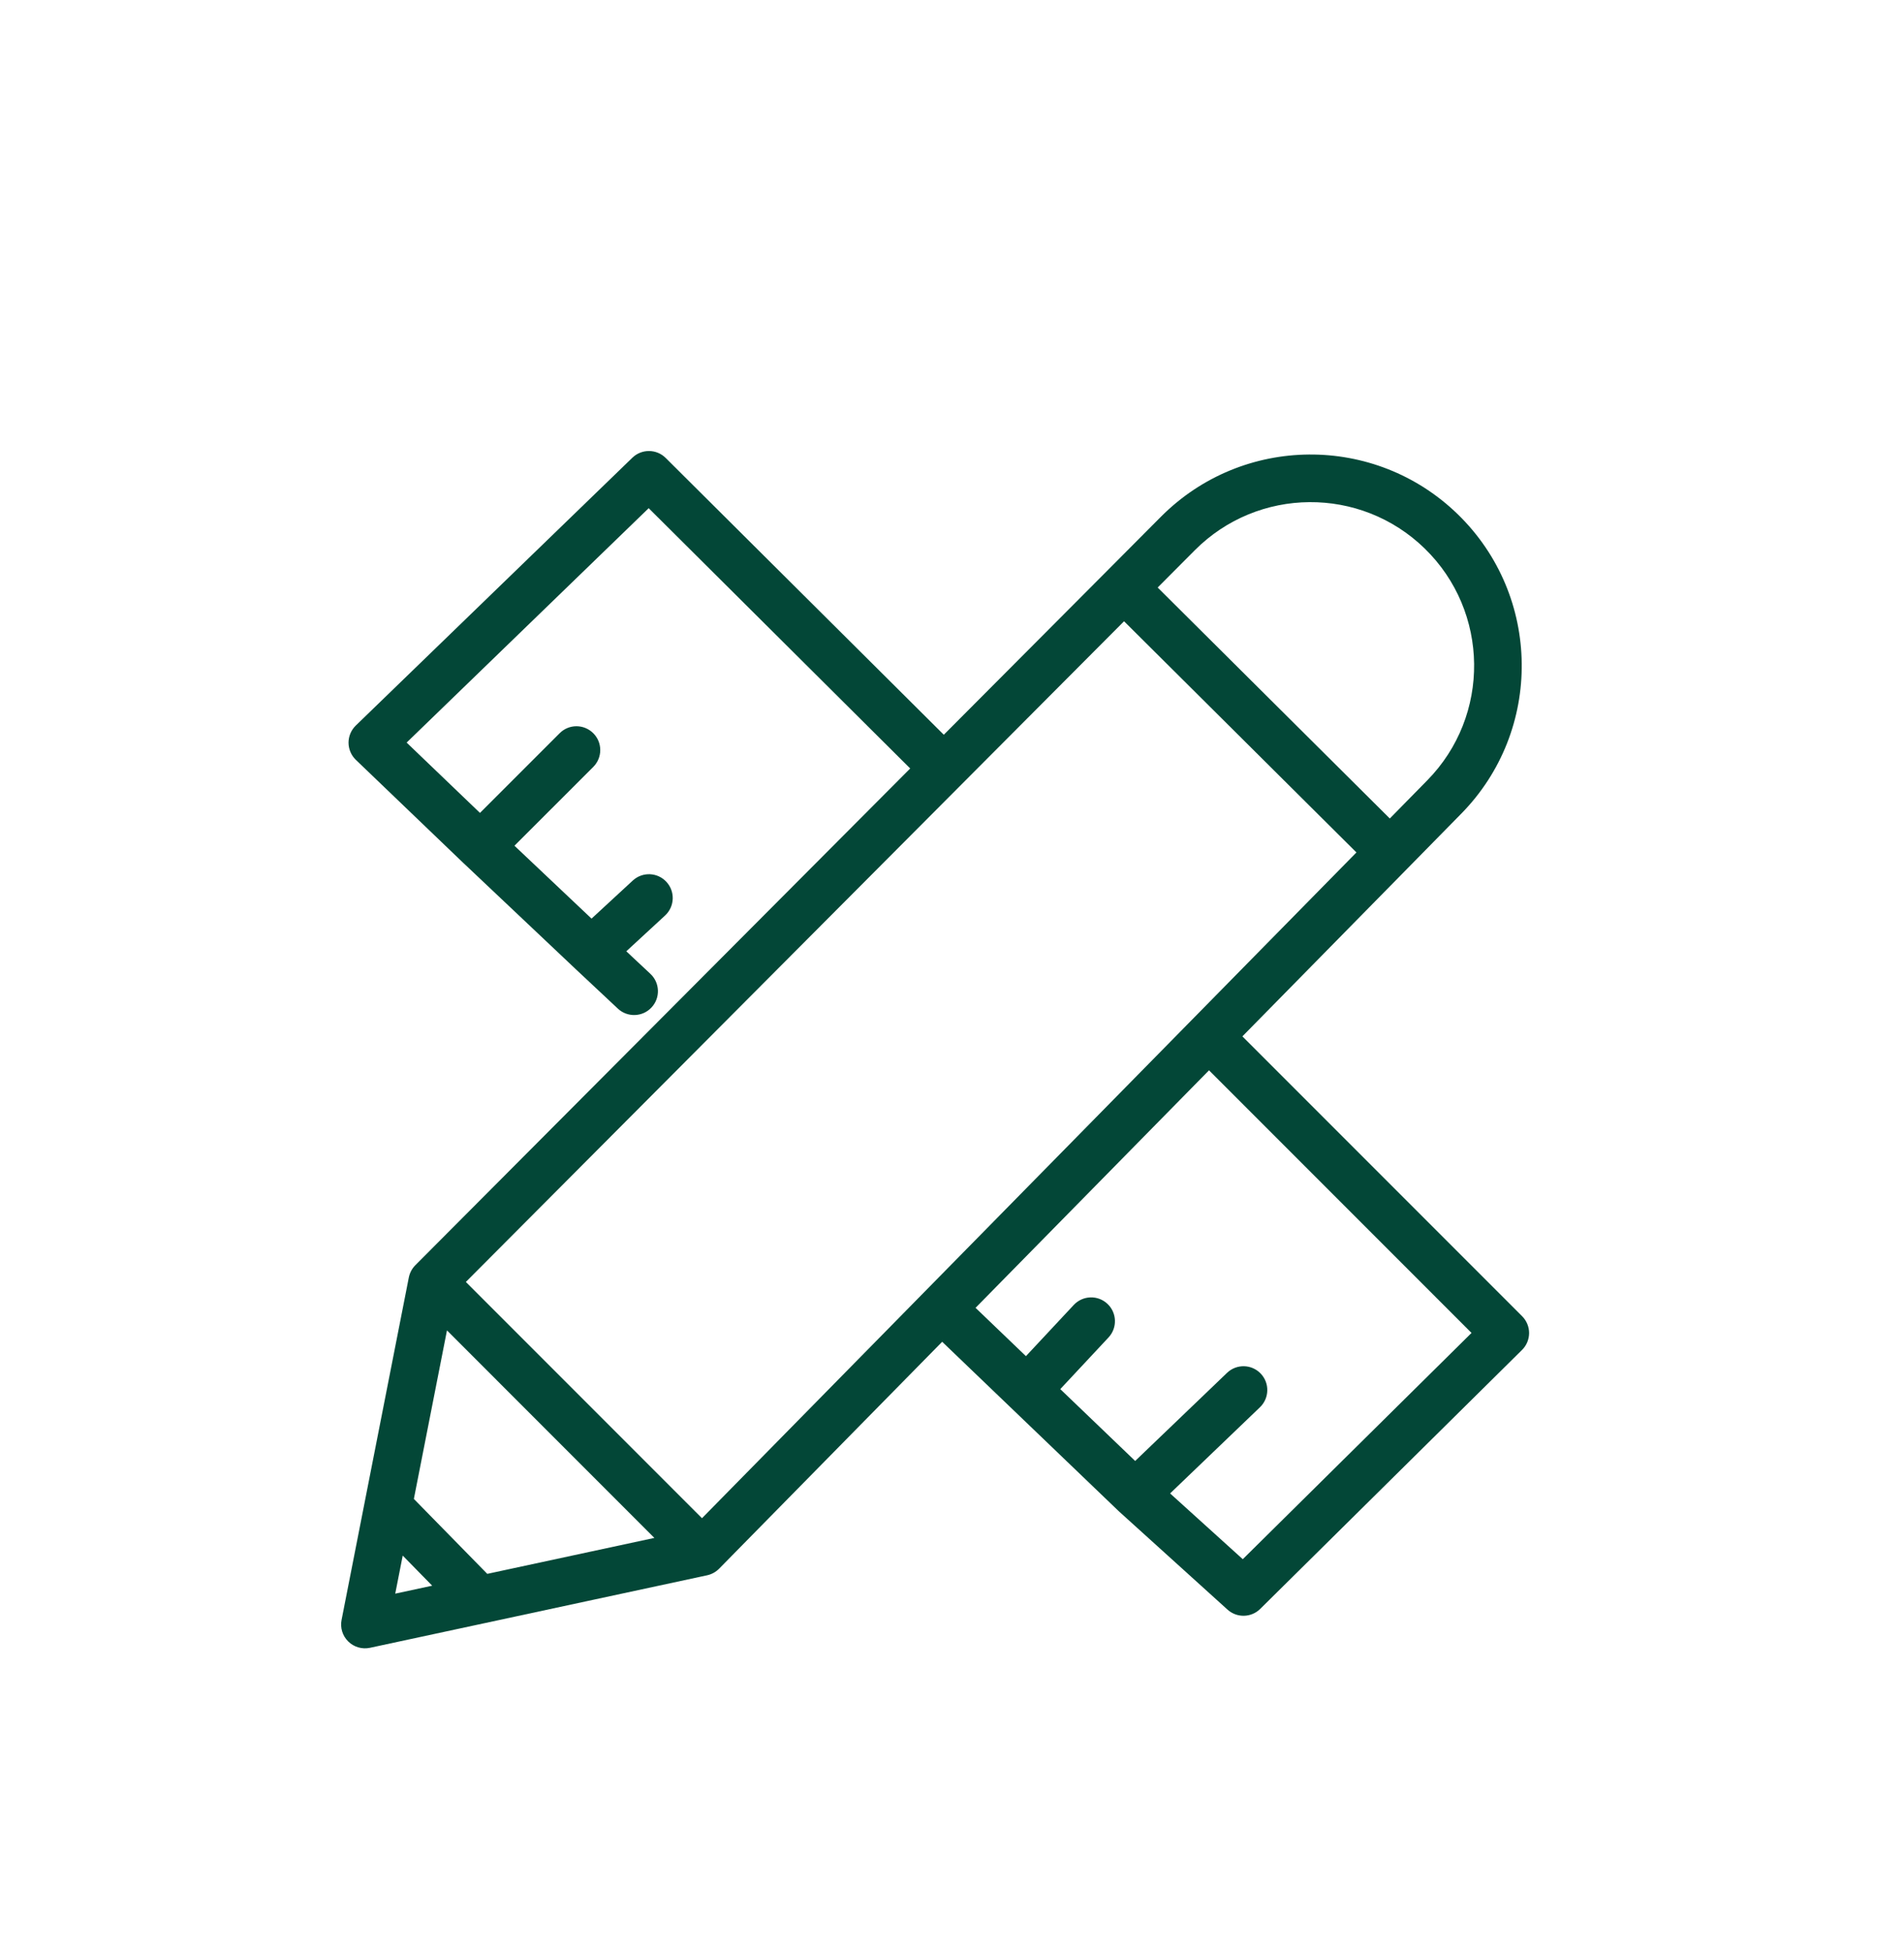
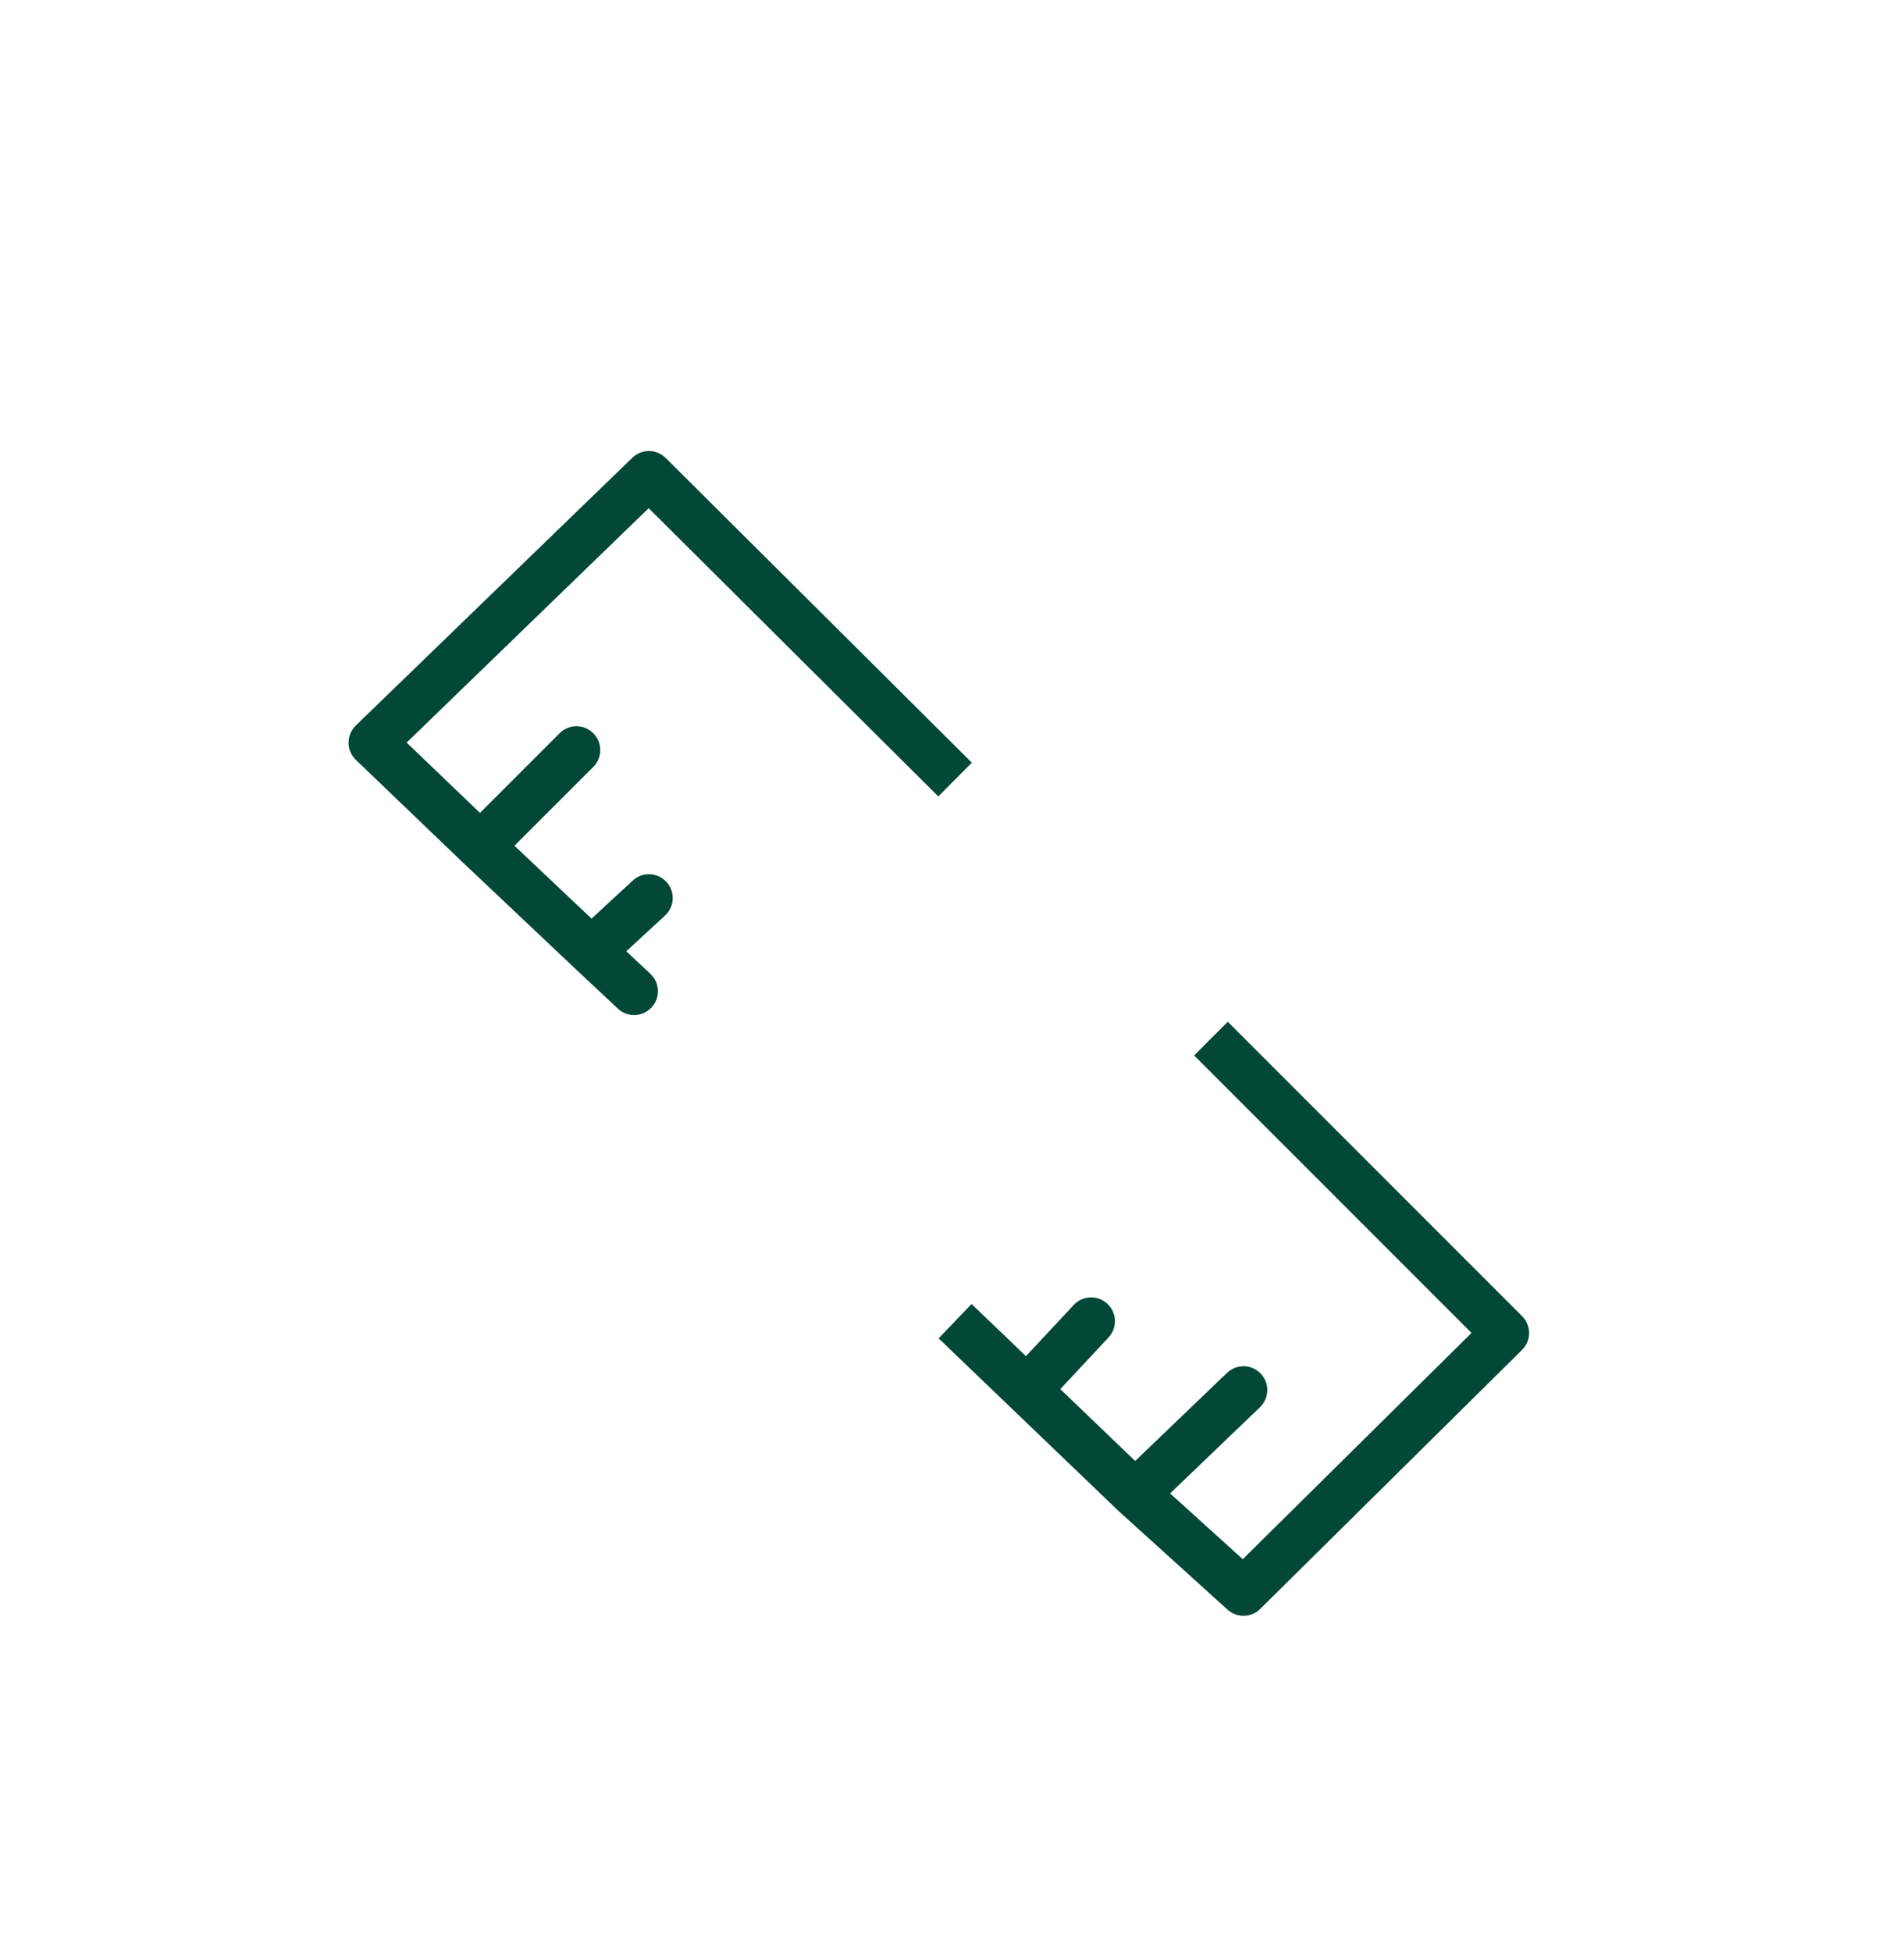
<svg xmlns="http://www.w3.org/2000/svg" width="40" height="41" viewBox="0 0 40 41" fill="none">
  <path d="M12.98 21.181C13.182 21.37 13.499 21.359 13.687 21.157C13.876 20.956 13.865 20.639 13.664 20.451L13.322 20.816L12.98 21.181ZM7.822 15.596L7.475 15.236C7.377 15.331 7.322 15.461 7.322 15.597C7.323 15.733 7.378 15.863 7.476 15.957L7.822 15.596ZM13.633 9.972L13.985 9.617C13.792 9.425 13.481 9.423 13.285 9.612L13.633 9.972ZM31.624 27.994L31.975 28.349C32.07 28.256 32.123 28.128 32.124 27.995C32.124 27.862 32.071 27.734 31.977 27.64L31.624 27.994ZM26.124 33.431L25.788 33.802C25.985 33.98 26.287 33.973 26.475 33.787L26.124 33.431ZM23.289 28.086C23.477 27.884 23.466 27.568 23.265 27.38C23.063 27.191 22.747 27.202 22.558 27.404L22.923 27.745L23.289 28.086ZM23.848 31.373L23.502 31.734L23.507 31.739L23.513 31.744L23.848 31.373ZM26.47 29.552C26.669 29.361 26.676 29.044 26.485 28.845C26.294 28.645 25.977 28.639 25.778 28.83L26.124 29.191L26.47 29.552ZM12.423 19.975L12.08 20.338L12.082 20.34L12.423 19.975ZM13.972 19.226C14.175 19.038 14.188 18.722 14 18.519C13.813 18.316 13.497 18.304 13.294 18.491L13.633 18.858L13.972 19.226ZM10.091 17.771L9.744 18.132L9.747 18.134L10.091 17.771ZM12.464 16.105C12.659 15.909 12.659 15.593 12.464 15.398C12.268 15.202 11.952 15.202 11.757 15.398L12.11 15.751L12.464 16.105ZM7.822 15.596L8.17 15.955L13.98 10.331L13.633 9.972L13.285 9.612L7.475 15.236L7.822 15.596ZM31.624 27.994L31.272 27.638L25.772 33.076L26.124 33.431L26.475 33.787L31.975 28.349L31.624 27.994ZM21.573 29.191L21.919 28.83L20.411 27.384L20.065 27.745L19.719 28.106L21.227 29.552L21.573 29.191ZM21.573 29.191L21.938 29.532L23.289 28.086L22.923 27.745L22.558 27.404L21.207 28.85L21.573 29.191ZM26.124 33.431L26.459 33.06L24.184 31.002L23.848 31.373L23.513 31.744L25.788 33.802L26.124 33.431ZM23.848 31.373L24.194 31.012L21.919 28.83L21.573 29.191L21.227 29.552L23.502 31.734L23.848 31.373ZM23.848 31.373L24.194 31.734L26.47 29.552L26.124 29.191L25.778 28.83L23.502 31.012L23.848 31.373ZM13.322 20.816L13.664 20.451L12.765 19.61L12.423 19.975L12.082 20.34L12.98 21.181L13.322 20.816ZM12.423 19.975L12.762 20.342L13.972 19.226L13.633 18.858L13.294 18.491L12.084 19.608L12.423 19.975ZM12.423 19.975L12.766 19.611L10.434 17.407L10.091 17.771L9.747 18.134L12.08 20.338L12.423 19.975ZM10.091 17.771L10.437 17.41L8.168 15.235L7.822 15.596L7.476 15.957L9.744 18.132L10.091 17.771ZM10.091 17.771L10.444 18.124L12.464 16.105L12.11 15.751L11.757 15.398L9.737 17.417L10.091 17.771ZM13.633 9.972L13.28 10.326L19.712 16.725L20.065 16.37L20.417 16.016L13.985 9.617L13.633 9.972ZM25.44 21.81L25.087 22.164L31.27 28.347L31.624 27.994L31.977 27.64L25.794 21.457L25.44 21.81Z" fill="#034737" />
-   <path d="M14.751 32.592L14.856 33.081C14.951 33.06 15.039 33.012 15.107 32.943L14.751 32.592ZM9.08 26.922L8.726 26.569C8.656 26.639 8.609 26.728 8.589 26.825L9.08 26.922ZM29.201 17.897L29.558 18.248V18.248L29.201 17.897ZM7.667 34.115L7.176 34.018C7.143 34.183 7.196 34.353 7.316 34.471C7.436 34.589 7.607 34.639 7.772 34.604L7.667 34.115ZM8.153 31.639L7.662 31.543H7.662L8.153 31.639ZM10.072 33.598L10.178 34.087L10.072 33.598ZM30.34 16.739L29.983 16.389L30.34 16.739ZM14.751 32.592L15.104 32.239L9.434 26.568L9.08 26.922L8.727 27.275L14.397 32.946L14.751 32.592ZM9.08 26.922L9.434 27.275L23.967 12.693L23.613 12.34L23.259 11.987L8.726 26.569L9.08 26.922ZM23.613 12.34L23.967 12.693L25.101 11.555L24.747 11.202L24.392 10.849L23.259 11.987L23.613 12.34ZM30.34 16.739L29.983 16.389L28.845 17.547L29.201 17.897L29.558 18.248L30.696 17.09L30.34 16.739ZM29.201 17.897L28.845 17.547L14.394 32.242L14.751 32.592L15.107 32.943L29.558 18.248L29.201 17.897ZM23.613 12.34L23.26 12.694L28.849 18.252L29.201 17.897L29.554 17.543L23.966 11.985L23.613 12.34ZM9.08 26.922L8.589 26.825L7.662 31.543L8.153 31.639L8.644 31.735L9.571 27.018L9.08 26.922ZM8.153 31.639L7.662 31.543L7.176 34.018L7.667 34.115L8.157 34.211L8.644 31.735L8.153 31.639ZM7.667 34.115L7.772 34.604L10.178 34.087L10.072 33.598L9.967 33.109L7.561 33.626L7.667 34.115ZM10.072 33.598L10.178 34.087L14.856 33.081L14.751 32.592L14.646 32.103L9.967 33.109L10.072 33.598ZM8.153 31.639L7.796 31.989L9.715 33.948L10.072 33.598L10.43 33.248L8.51 31.289L8.153 31.639ZM30.277 11.159L29.929 11.517C31.294 12.845 31.319 15.031 29.983 16.389L30.34 16.739L30.696 17.09C32.421 15.337 32.389 12.515 30.626 10.8L30.277 11.159ZM30.277 11.159L30.626 10.8C28.885 9.108 26.107 9.129 24.392 10.849L24.747 11.202L25.101 11.555C26.428 10.223 28.58 10.206 29.929 11.517L30.277 11.159Z" fill="#034737" />
</svg>